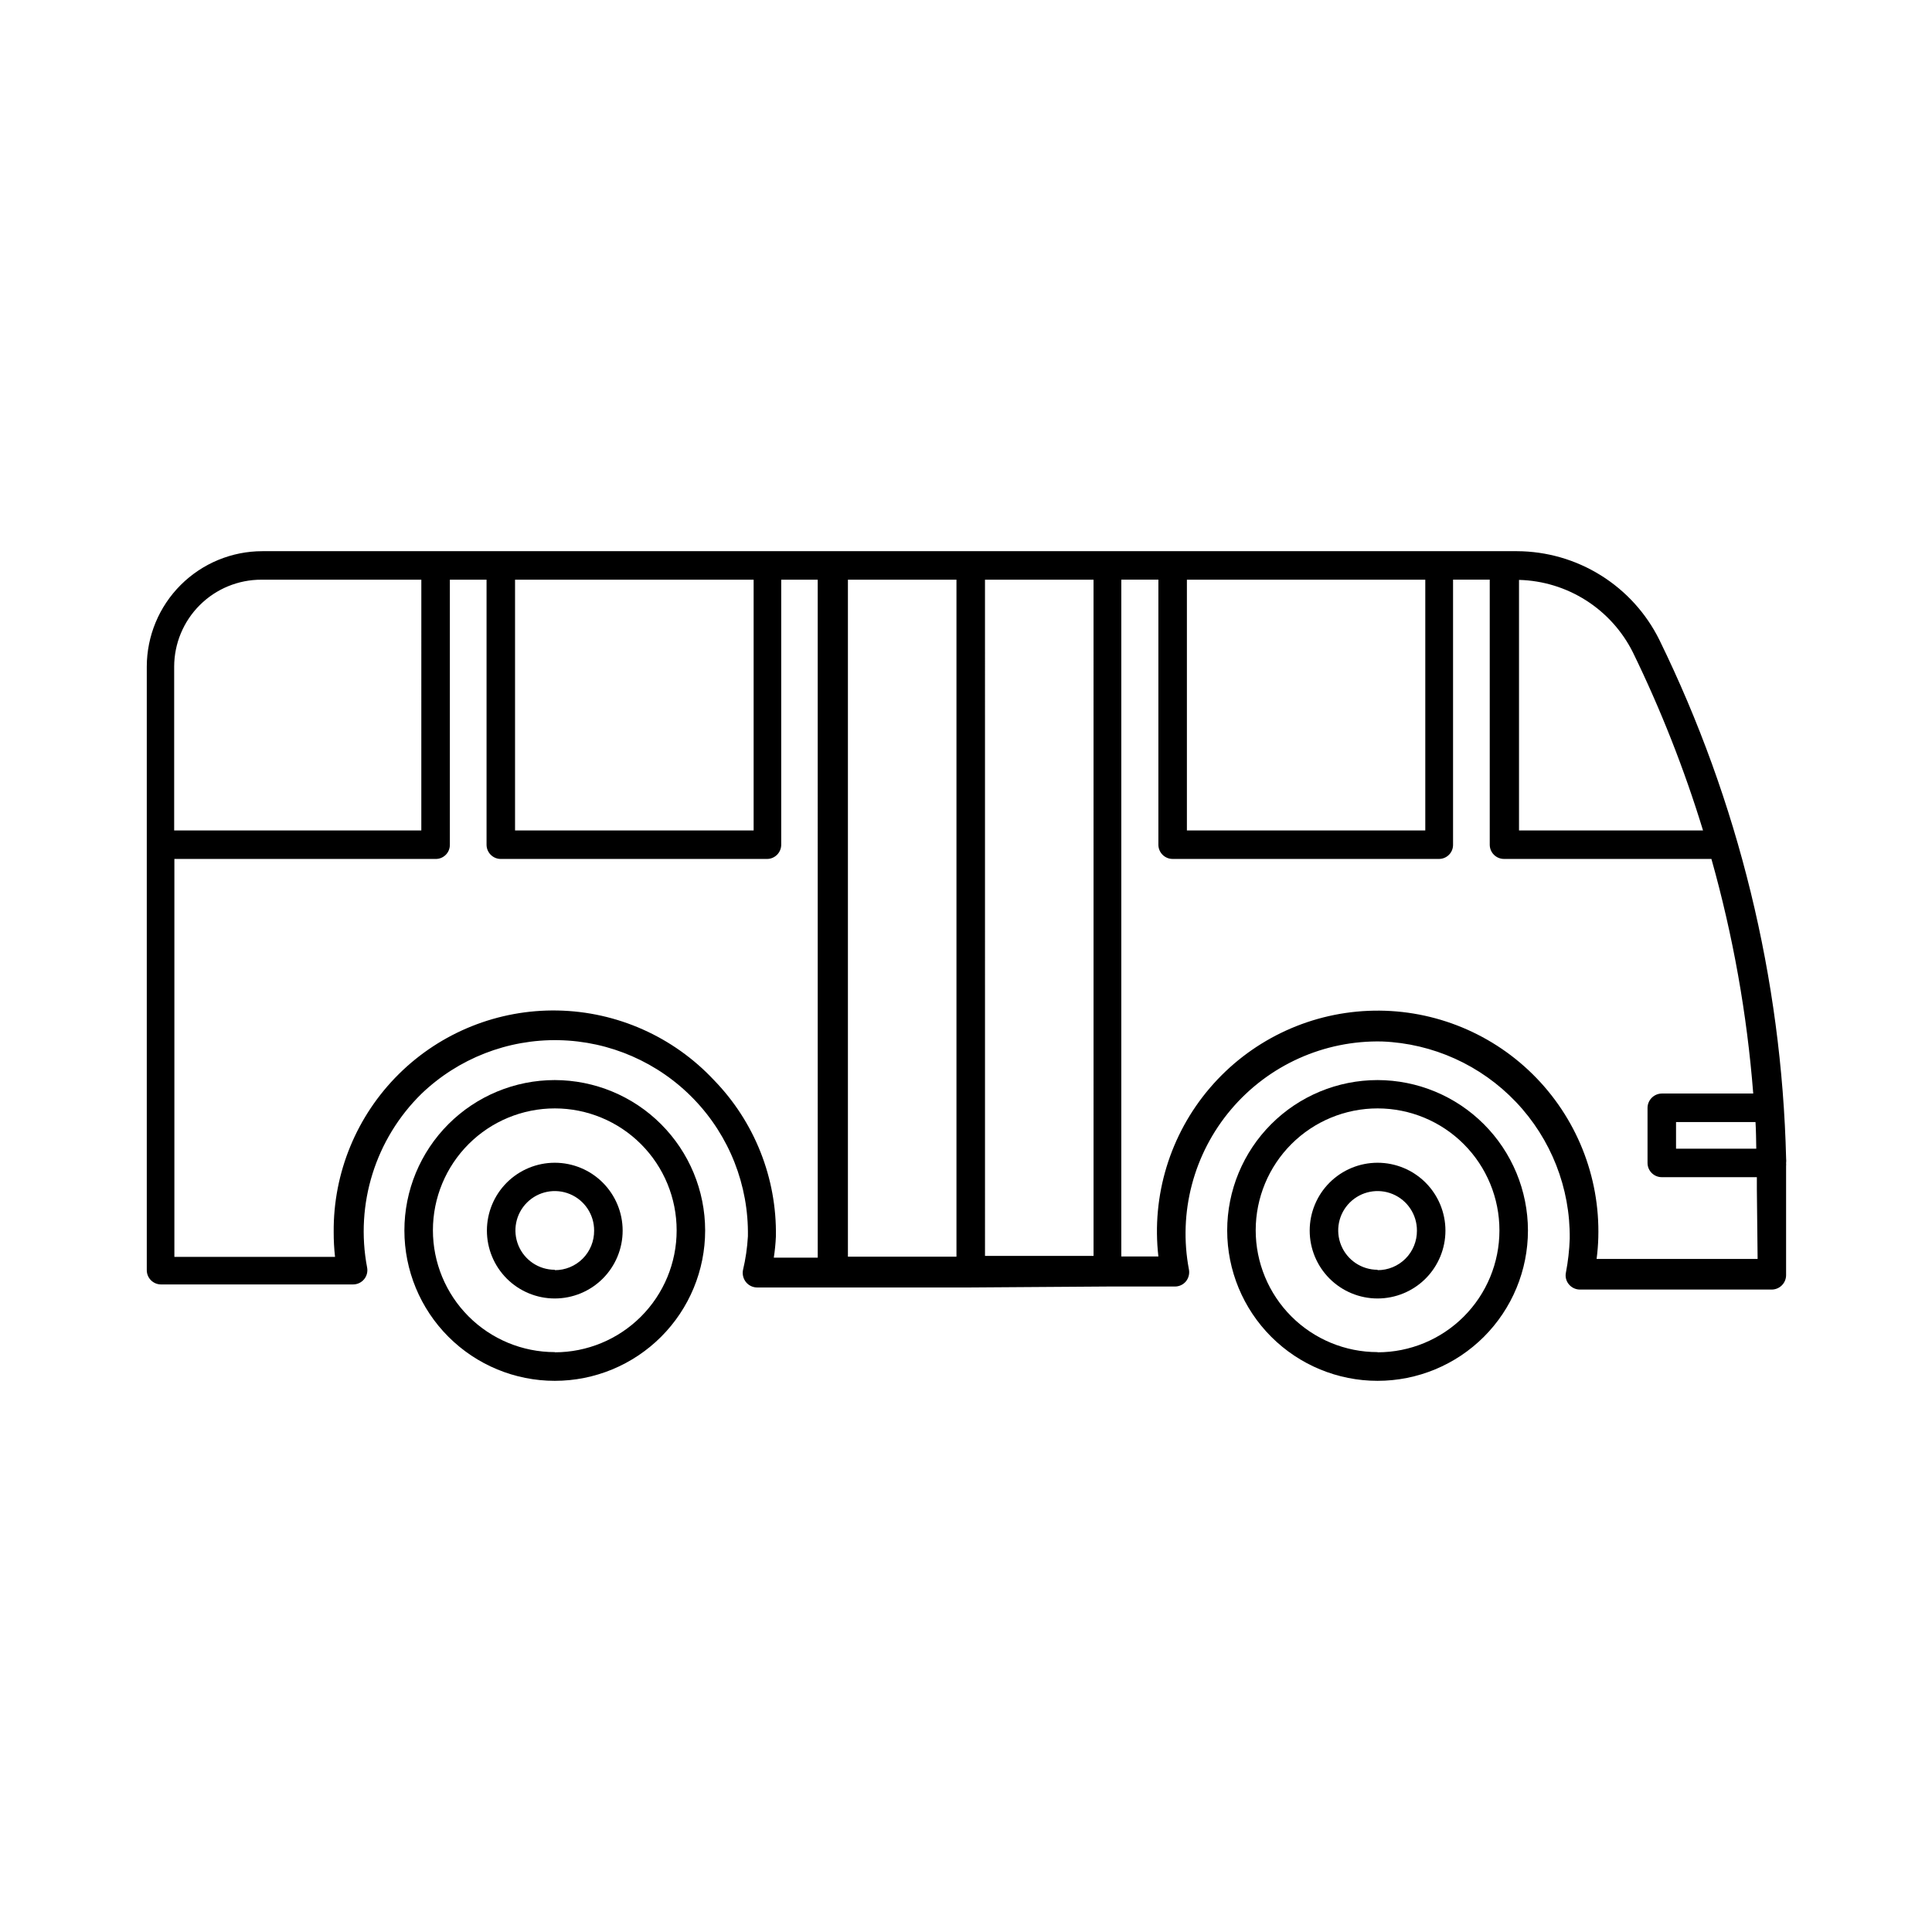
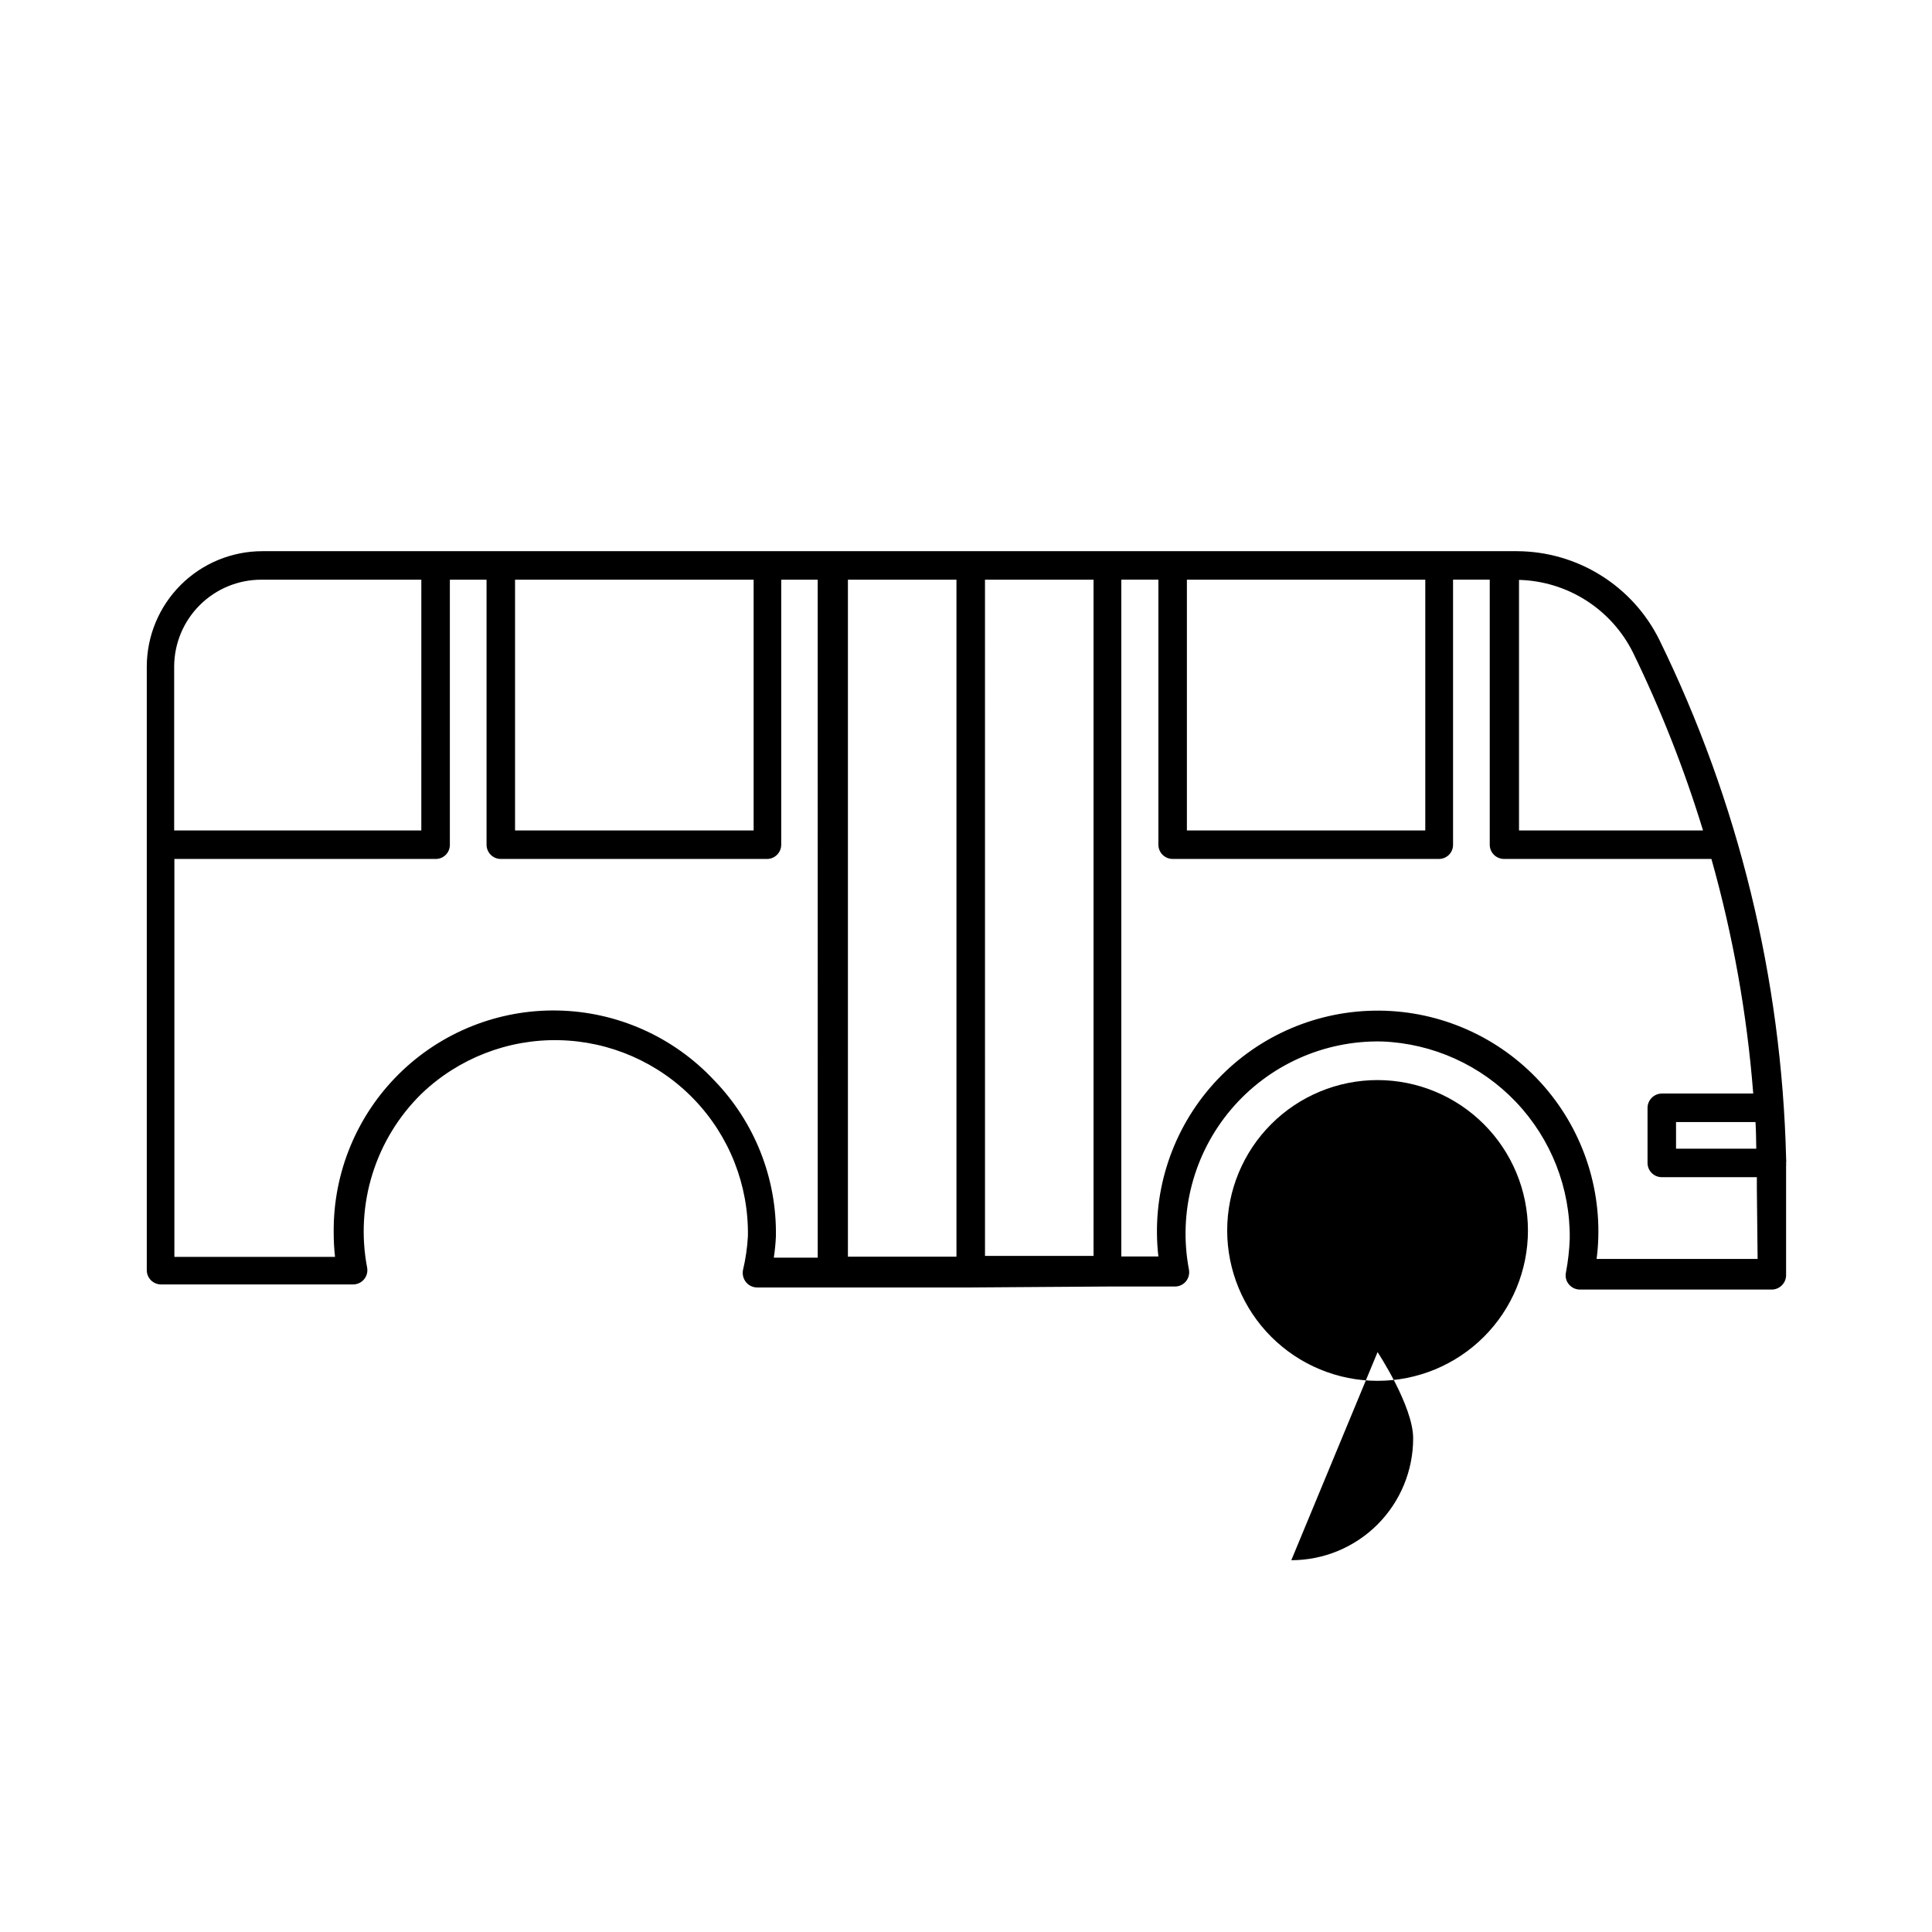
<svg xmlns="http://www.w3.org/2000/svg" fill="#000000" width="800px" height="800px" version="1.1" viewBox="144 144 512 512">
  <g>
-     <path d="m509.07 430.23c-10.57 0-20.707 4.199-28.18 11.672-7.473 7.473-11.672 17.609-11.672 28.18s4.199 20.707 11.672 28.18c7.473 7.473 17.609 11.672 28.18 11.672 10.566 0 20.703-4.199 28.18-11.672 7.473-7.473 11.672-17.609 11.672-28.18-0.016-10.566-4.219-20.695-11.688-28.164-7.473-7.473-17.602-11.672-28.164-11.688zm0 72.094c-8.57 0-16.785-3.402-22.844-9.461-6.055-6.062-9.457-14.281-9.453-22.848 0.008-8.57 3.414-16.785 9.477-22.836 6.066-6.055 14.285-9.449 22.852-9.441 8.57 0.008 16.781 3.422 22.832 9.488s9.441 14.289 9.43 22.855c0 8.566-3.402 16.781-9.457 22.836-6.059 6.055-14.273 9.457-22.836 9.457z" />
-     <path d="m509.07 452.14c-4.769 0-9.348 1.895-12.719 5.266-3.375 3.375-5.269 7.949-5.269 12.719 0 4.769 1.895 9.344 5.269 12.719 3.371 3.371 7.949 5.266 12.719 5.266s9.344-1.895 12.719-5.266c3.371-3.375 5.266-7.949 5.266-12.719 0-4.769-1.895-9.344-5.266-12.719-3.375-3.371-7.949-5.266-12.719-5.266zm0 28.363c-4.223 0-8.031-2.547-9.641-6.449s-0.711-8.395 2.285-11.371c2.992-2.981 7.484-3.859 11.379-2.231 3.898 1.633 6.426 5.449 6.406 9.672 0.023 2.777-1.062 5.453-3.023 7.422-1.961 1.969-4.629 3.07-7.406 3.059z" />
-     <path d="m291.02 430.23c-10.566 0-20.703 4.199-28.18 11.672-7.473 7.473-11.672 17.609-11.672 28.18s4.199 20.707 11.672 28.18c7.477 7.473 17.613 11.672 28.18 11.672 10.57 0 20.707-4.199 28.18-11.672 7.473-7.473 11.672-17.609 11.672-28.18-0.012-10.566-4.215-20.695-11.688-28.164-7.469-7.473-17.598-11.672-28.164-11.688zm0 72.094c-8.566 0-16.785-3.402-22.84-9.461-6.059-6.062-9.457-14.281-9.453-22.848 0.004-8.57 3.414-16.785 9.477-22.836 6.062-6.055 14.285-9.449 22.852-9.441s16.781 3.422 22.832 9.488 9.441 14.289 9.43 22.855c0 8.566-3.402 16.781-9.461 22.836-6.055 6.055-14.27 9.457-22.836 9.457z" />
-     <path d="m291.02 452.14c-4.769 0-9.344 1.895-12.719 5.266-3.371 3.375-5.266 7.949-5.266 12.719 0 4.769 1.895 9.344 5.266 12.719 3.375 3.371 7.949 5.266 12.719 5.266 4.769 0 9.348-1.895 12.719-5.266 3.375-3.375 5.269-7.949 5.269-12.719 0-4.769-1.895-9.344-5.269-12.719-3.371-3.371-7.949-5.266-12.719-5.266zm0 28.363c-4.223 0-8.027-2.547-9.637-6.449-1.613-3.902-0.711-8.395 2.281-11.371 2.992-2.981 7.488-3.859 11.383-2.231 3.894 1.633 6.422 5.449 6.402 9.672 0.027 2.777-1.062 5.453-3.019 7.422-1.961 1.969-4.629 3.07-7.41 3.059z" />
+     <path d="m509.07 430.23c-10.57 0-20.707 4.199-28.18 11.672-7.473 7.473-11.672 17.609-11.672 28.18s4.199 20.707 11.672 28.18c7.473 7.473 17.609 11.672 28.18 11.672 10.566 0 20.703-4.199 28.18-11.672 7.473-7.473 11.672-17.609 11.672-28.18-0.016-10.566-4.219-20.695-11.688-28.164-7.473-7.473-17.602-11.672-28.164-11.688zm0 72.094s9.441 14.289 9.43 22.855c0 8.566-3.402 16.781-9.457 22.836-6.059 6.055-14.273 9.457-22.836 9.457z" />
    <path d="m617.34 452.19c0.043-0.383 0.043-0.773 0-1.156-1.168-47.715-12.629-94.617-33.605-137.49-3.484-7.023-8.855-12.938-15.512-17.082-6.656-4.148-14.332-6.359-22.172-6.394h-332.52c-8.117 0-15.898 3.223-21.641 8.953-5.746 5.734-8.977 13.516-8.992 21.629v159.96c0 2.086 1.691 3.777 3.781 3.777h50.883c1.129 0.004 2.199-0.496 2.922-1.363 0.723-0.867 1.016-2.012 0.805-3.121-3.203-16.793 2.203-34.078 14.41-46.047 9.773-9.363 22.859-14.469 36.395-14.199 13.531 0.27 26.402 5.891 35.797 15.637 9.395 9.742 14.539 22.816 14.312 36.348-0.172 3.023-0.609 6.023-1.309 8.969-0.207 1.125 0.086 2.281 0.805 3.172 0.719 0.883 1.789 1.398 2.922 1.41h56.426l36.324-0.25h17.988c1.129 0.004 2.199-0.492 2.922-1.359 0.711-0.875 1.004-2.016 0.805-3.125-2.879-15.109 1.223-30.711 11.164-42.449 9.938-11.738 24.648-18.355 40.023-18.008 13.469 0.523 26.199 6.281 35.484 16.047 9.289 9.77 14.398 22.773 14.242 36.25-0.109 2.992-0.445 5.973-1.008 8.914-0.238 1.105 0.039 2.254 0.758 3.125 0.715 0.879 1.785 1.398 2.922 1.41h50.883c2.078-0.027 3.754-1.703 3.781-3.777v-22.875-6.047 0.004c0.027-0.285 0.027-0.574 0-0.859zm-7.91-3.777h-21.262v-7.055h21.059c0.152 2.371 0.152 4.688 0.203 7.055zm-32.699-131.54c7.418 15.227 13.637 31.008 18.59 47.207h-48.766v-66.402c6.297 0.164 12.43 2.035 17.746 5.418 5.316 3.379 9.609 8.141 12.43 13.777zm-118.19-19.246h63.176v66.453h-63.176zm-53.508 0h28.766l0.004 179.2h-28.766zm-7.559 179.41h-28.766v-179.41h28.766zm-116.98-179.41h63.227v66.453h-63.227zm-67.207 0h42.371l-0.004 66.453h-65.496v-43.43c0.016-6.121 2.457-11.984 6.797-16.301 4.336-4.32 10.211-6.738 16.328-6.723zm119.91 132.6c-10.75-11.484-25.684-18.133-41.41-18.434-15.723-0.301-30.902 5.769-42.082 16.832-11.18 11.066-17.41 26.18-17.273 41.906-0.008 2.188 0.113 4.375 0.355 6.551h-42.574v-105.45h69.227c1.004 0.016 1.973-0.379 2.684-1.09 0.715-0.711 1.105-1.68 1.094-2.688v-70.23h9.723v70.23c0 2.086 1.691 3.777 3.777 3.777h70.535c2.086 0 3.777-1.691 3.777-3.777v-70.23h9.672l0.004 179.66h-11.641c0.285-1.852 0.473-3.719 0.555-5.59 0.266-15.457-5.644-30.383-16.422-41.465zm276.59 47.41h-42.672c0.25-1.891 0.402-3.789 0.453-5.695 0.449-16.227-5.863-31.91-17.43-43.301-11.566-11.391-27.348-17.461-43.566-16.758-16.219 0.699-31.414 8.109-41.957 20.453-10.543 12.348-15.477 28.516-13.629 44.645h-9.824v-179.36h9.824v70.23c0 2.086 1.691 3.777 3.777 3.777h70.535c1.004 0.016 1.973-0.379 2.688-1.09 0.711-0.711 1.105-1.68 1.09-2.688v-70.23h9.723v70.23c0 2.086 1.691 3.777 3.781 3.777h54.965c5.723 20.312 9.438 41.133 11.082 62.172h-24.23c-2.078 0.027-3.754 1.703-3.781 3.777v14.609c0 2.09 1.691 3.781 3.781 3.781h25.191v3.125z" />
  </g>
</svg>